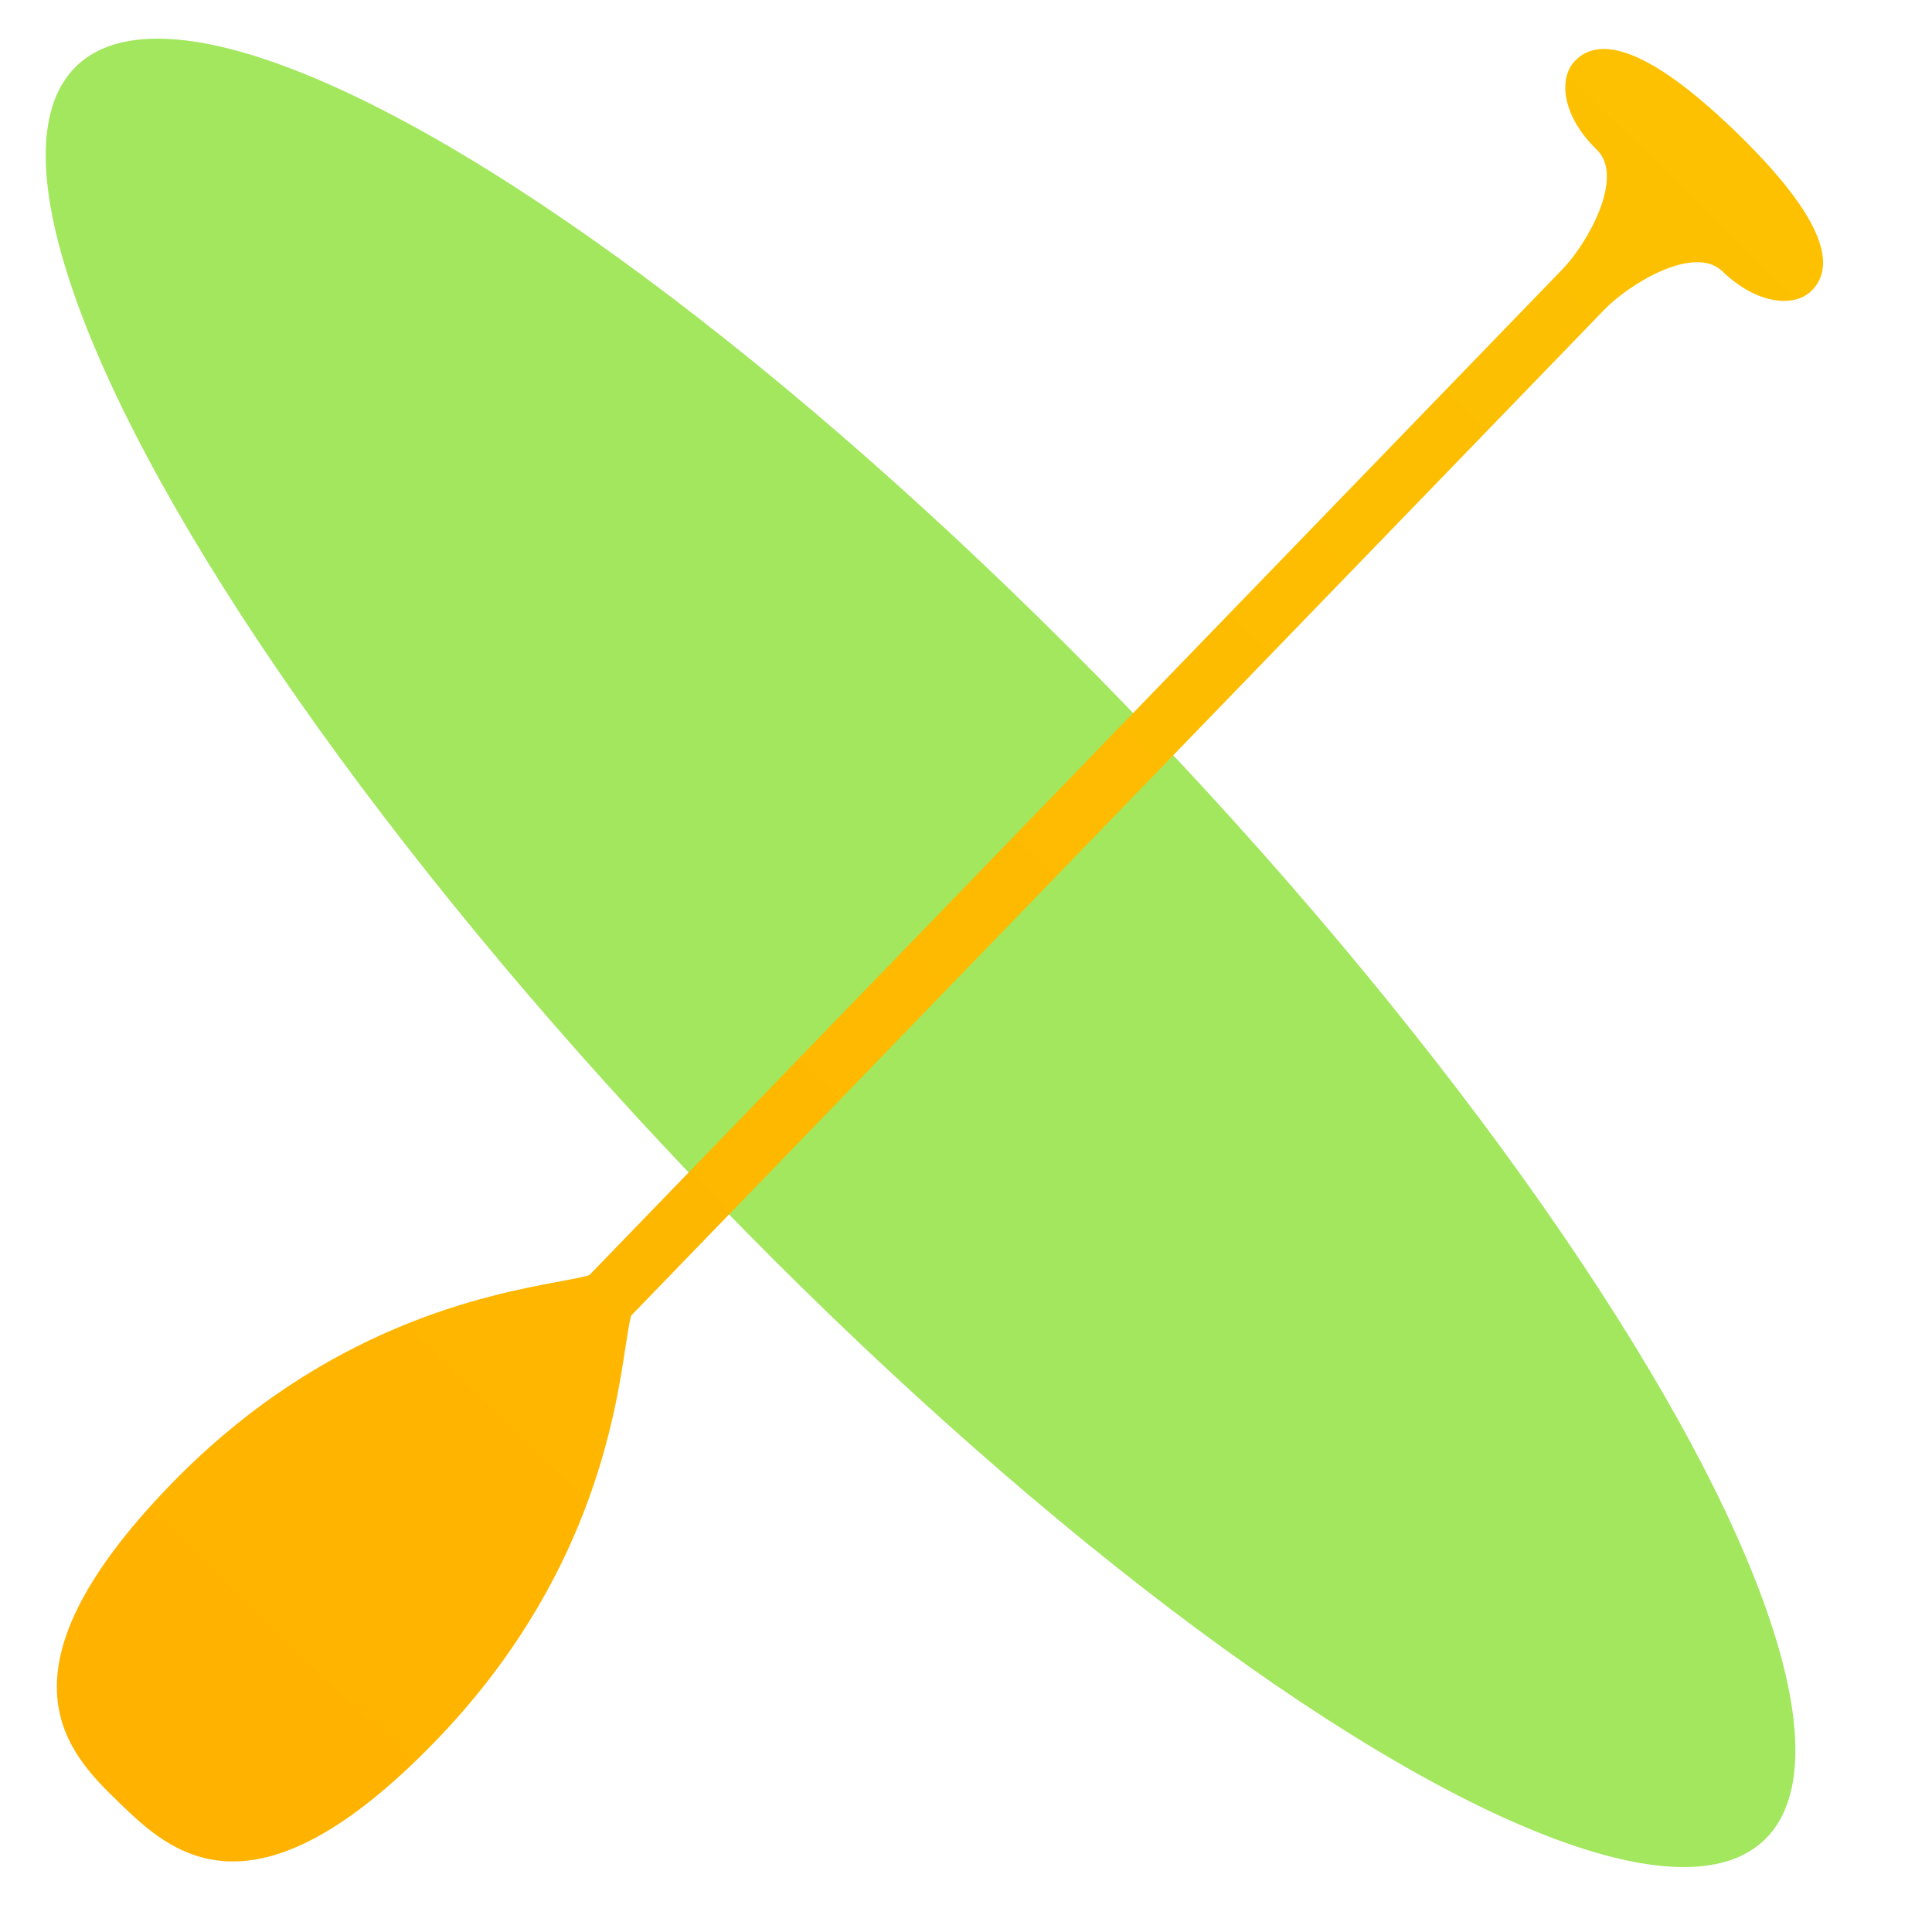
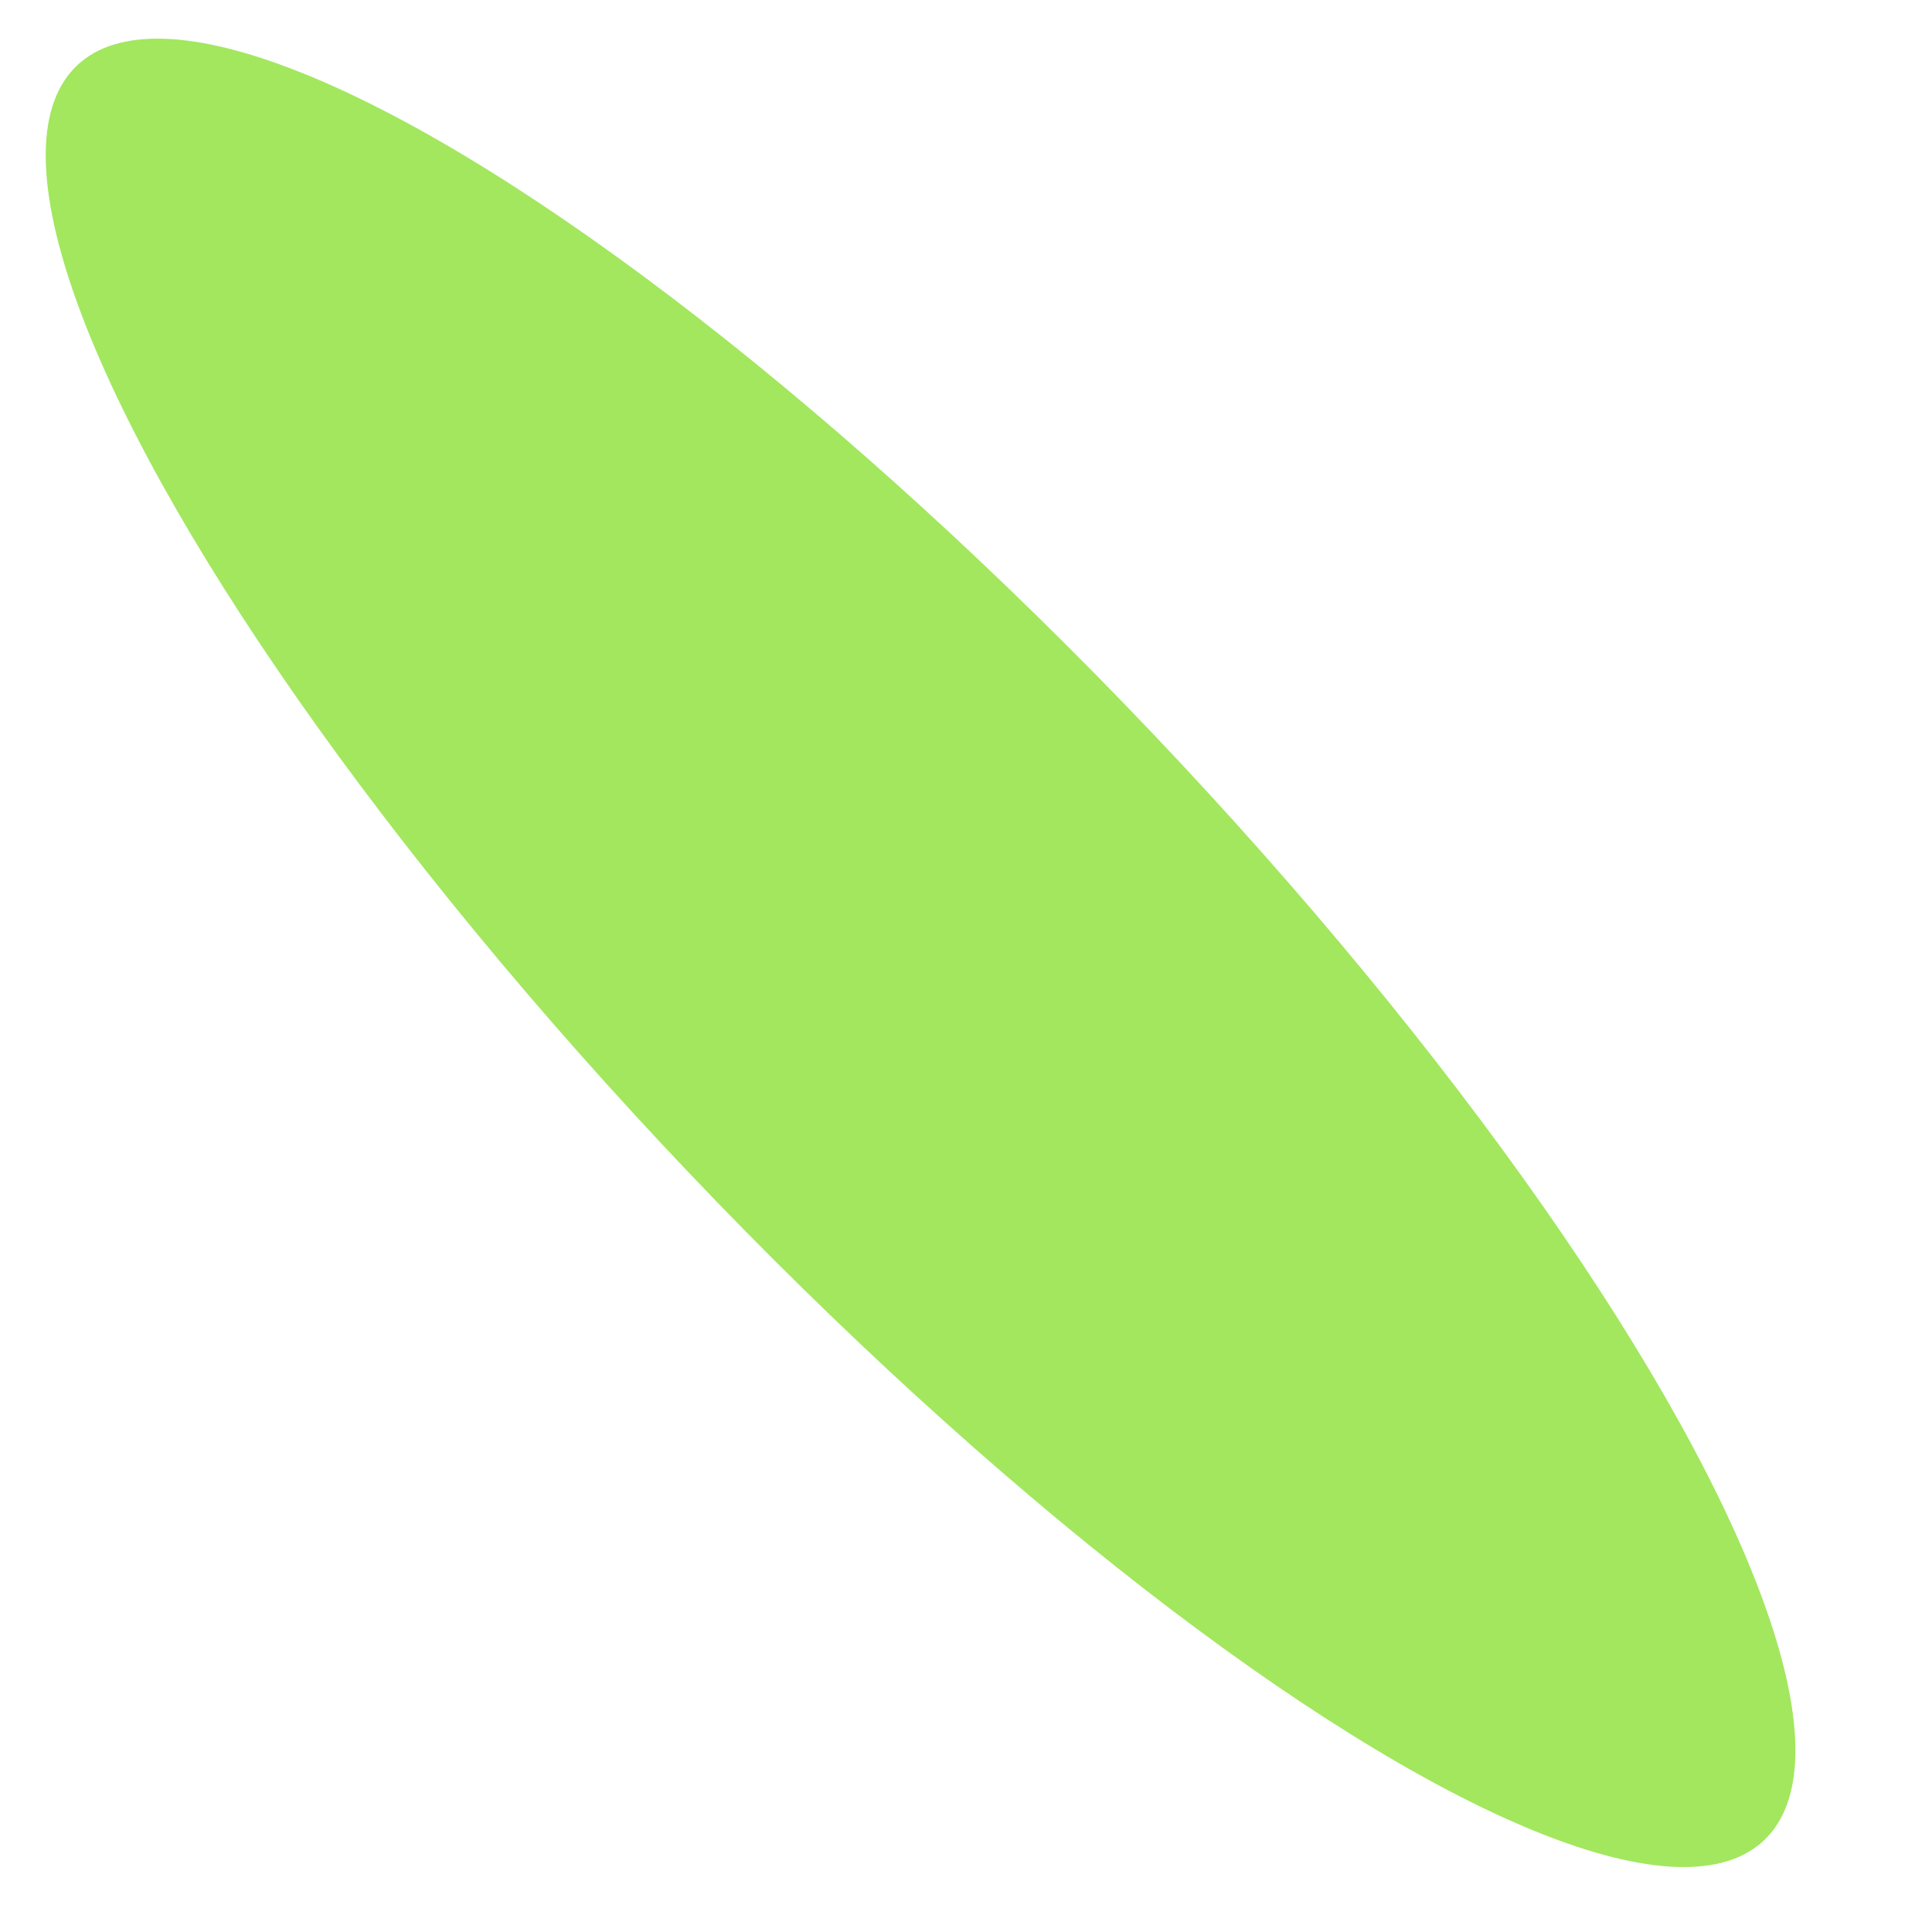
<svg xmlns="http://www.w3.org/2000/svg" width="25" height="25" viewBox="0 0 25 25" fill="none">
  <g clip-path="url(#clip0_5_33)">
    <ellipse cx="11.912" cy="12.33" rx="4.133" ry="15.843" transform="rotate(-43.555 11.912 12.33)" fill="#A2E75E" />
-     <path fill-rule="evenodd" clip-rule="evenodd" d="M1.544 23.328C0.894 22.699 -0.169 21.667 2.205 19.213C4.205 17.147 6.32 16.754 7.242 16.582C7.414 16.55 7.545 16.526 7.626 16.5L20.22 3.482C20.548 3.142 21.025 2.288 20.664 1.939C20.213 1.503 20.161 1.014 20.38 0.788C20.599 0.562 21.108 0.397 22.462 1.706C23.815 3.016 23.667 3.53 23.448 3.756C23.229 3.983 22.739 3.947 22.288 3.511C21.927 3.161 21.09 3.666 20.761 4.006L8.167 17.024C8.144 17.105 8.124 17.236 8.097 17.41C7.957 18.337 7.634 20.464 5.634 22.531C3.26 24.985 2.194 23.956 1.544 23.328Z" fill="url(#paint0_linear_5_33)" />
  </g>
  <defs>
    <linearGradient id="paint0_linear_5_33" x1="21.604" y1="0.877" x2="0.687" y2="22.498" gradientUnits="userSpaceOnUse">
      <stop stop-color="#FDC101" />
      <stop offset="1" stop-color="#FFB200" />
    </linearGradient>
    <clipPath id="clip0_5_33">
      <rect width="25" height="25" fill="white" />
    </clipPath>
  </defs>
</svg>